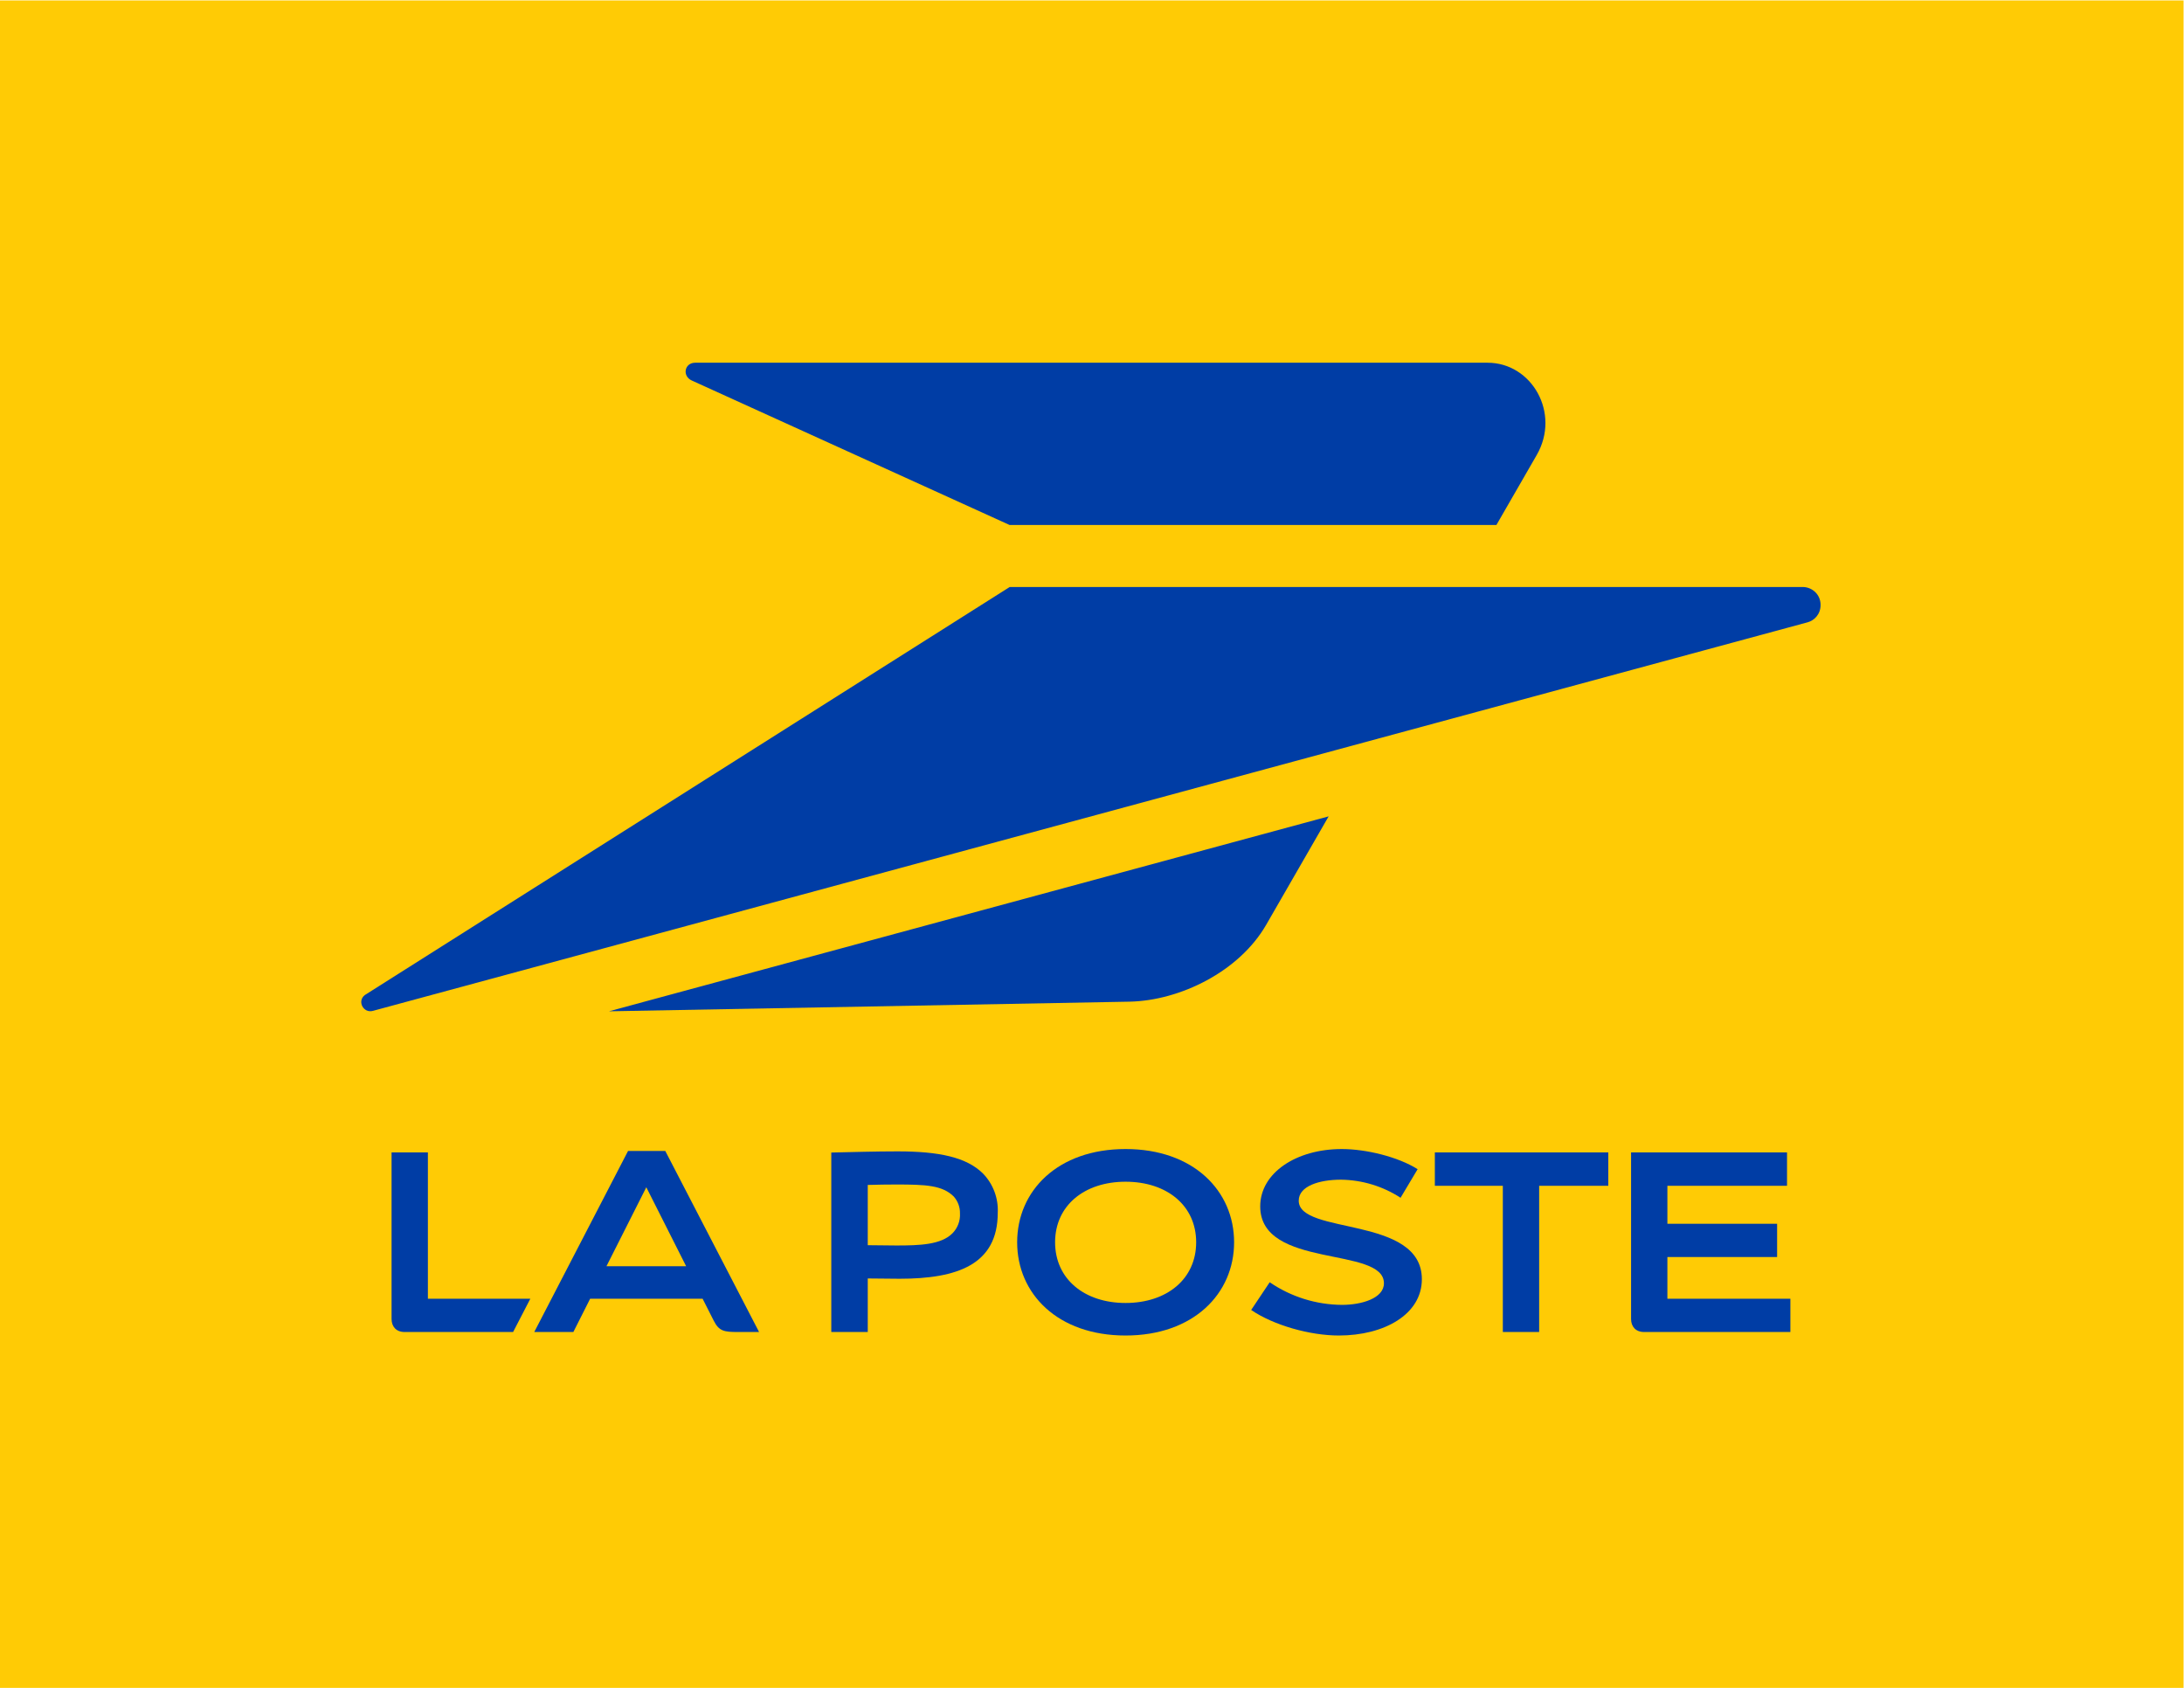
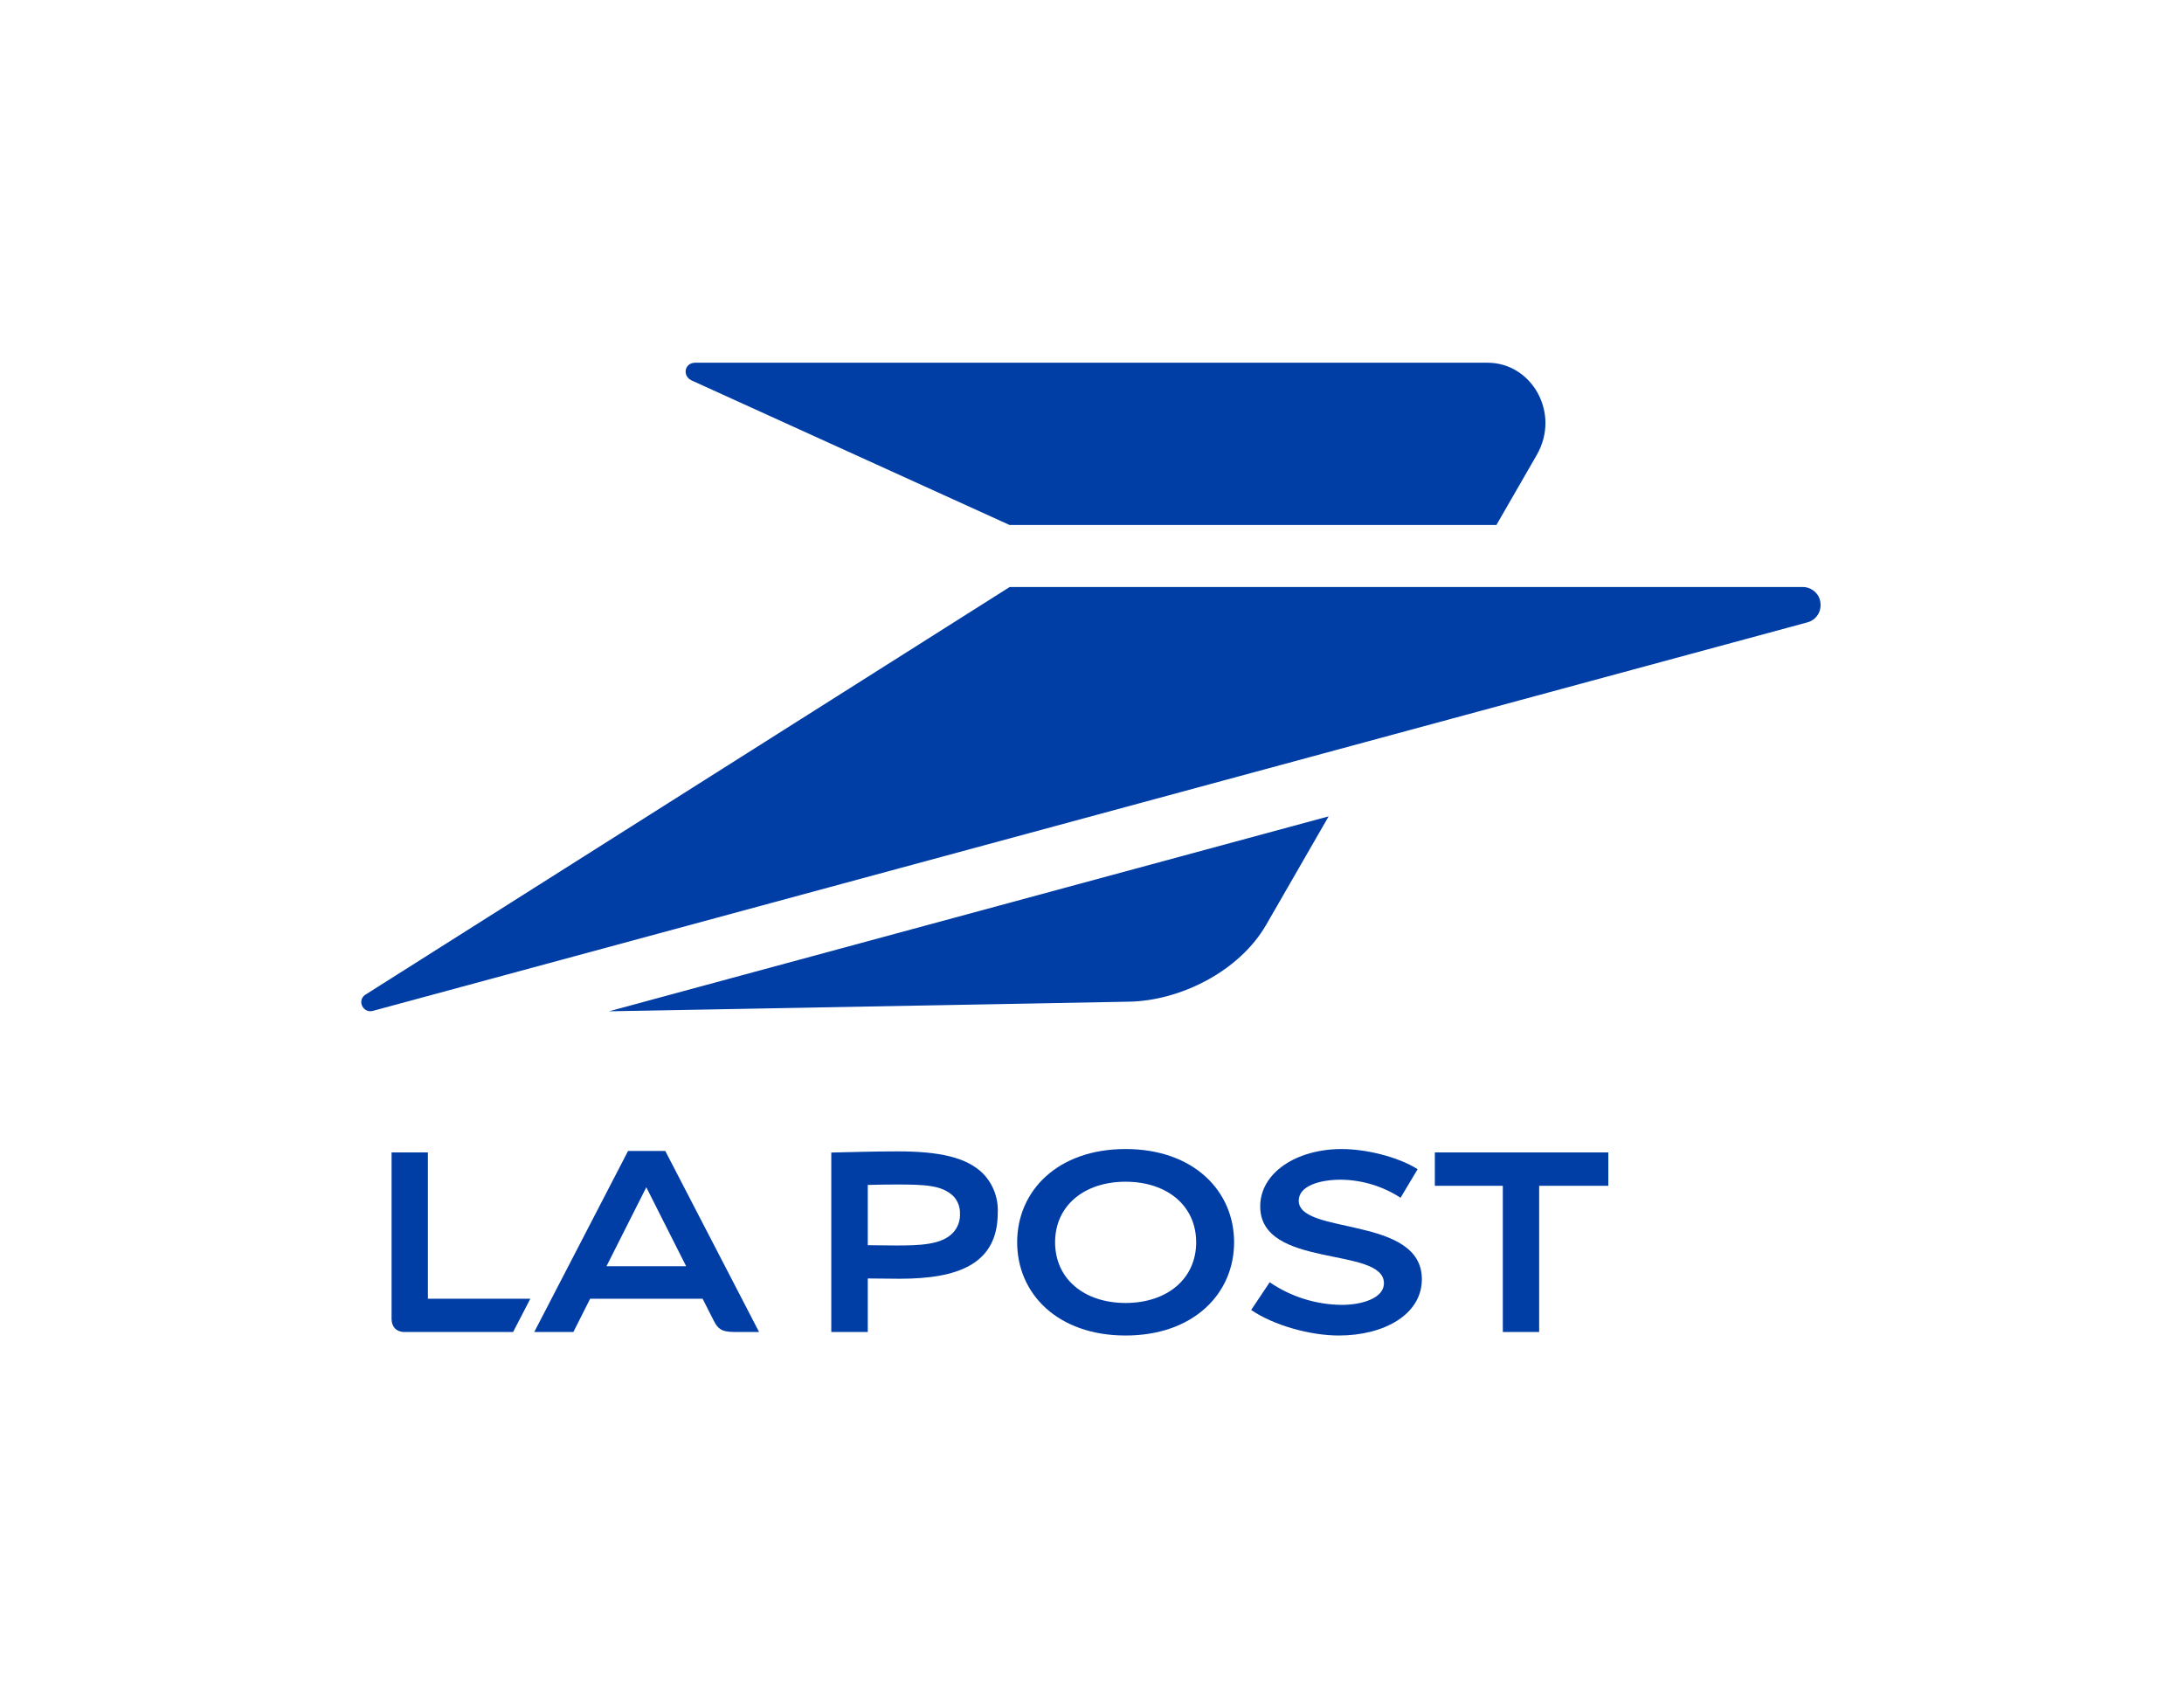
<svg xmlns="http://www.w3.org/2000/svg" version="1.2" viewBox="0 0 1497 1157" width="1497" height="1157">
  <title>20221102_lp_logotype_bleu_vertical_rvb-63652c442d623-ai</title>
  <style>
		.s0 { fill: #ffcb05 } 
		.s1 { fill: #003da5 } 
	</style>
  <g id="LA POSTE bleu vertic fd jaune rvb">
    <g id="&lt;Group&gt;">
-       <path id="&lt;Path&gt;" class="s0" d="m1496.7 1156.8h-1496.7v-1156.5h1496.7z" />
      <g id="&lt;Group&gt;">
        <g id="&lt;Group&gt;">
          <g id="&lt;Group&gt;">
            <path id="&lt;Path&gt;" class="s1" d="m476.5 248.6h543.2c30.2 0 50.2 34.5 33.6 63.3l-27.6 47.9h-333.7l-217.8-99c-6.8-3.1-5-12.2 2.3-12.2z" />
            <path id="&lt;Path&gt;" class="s1" d="m692.1 402.3h543.5c6.3 0 12.3 4.9 12.3 12.3 0 6.5-4.4 10.7-8.9 11.9l-983.4 266.3c-6.4 1.8-11-6.5-5.6-10.8z" />
            <g id="&lt;Group&gt;">
              <path id="&lt;Path&gt;" class="s1" d="m910.7 559.5l-42.8 74.3c-18.5 32.1-59.1 52-93.7 52.7l-356.8 6.6z" />
            </g>
          </g>
          <g id="&lt;Group&gt;">
            <g id="&lt;Group&gt;">
              <g id="&lt;Group&gt;">
                <path id="path6 00000034068371187463065150000000408205262632485029 " fill-rule="evenodd" class="s1" d="m520.3 912.9h-14.3c-9.7 0-13.1-0.5-16.8-7.8l-7.6-15h-77.1l-11.5 22.8h-26.8l64.3-124.1h25.5zm-50-45.1l-27.3-54.1-27.3 54.1z" />
                <path id="path8 00000004520143955491896060000013227297966408741815 " fill-rule="evenodd" class="s1" d="m594.8 876.2v36.7h-25v-123c13.1-0.3 30.8-0.8 45.4-0.8 28.5 0 47.4 4 58.7 15.3 6.9 7.2 10.5 16.9 10 26.8 0 35.5-27.7 45.2-67.3 45.2-5.4 0-15.5-0.2-21.8-0.2zm0-22.8c6.2 0.1 14.1 0.2 19.6 0.2 16 0 30.6-0.5 38.4-8.3 3.6-3.6 5.5-8.6 5.2-13.7 0.1-4.2-1.4-8.3-4.2-11.5-7.8-7.8-19.2-8.3-39.4-8.3-5.5 0-13.4 0.1-19.6 0.3z" />
                <path id="path10 00000065790594047962160590000007701534720150946964 " fill-rule="evenodd" class="s1" d="m845.9 851.4c0 35.2-27.8 63.9-74.4 63.9-46.6 0-74.3-28.7-74.3-63.9 0-35.2 27.7-63.9 74.3-63.9 46.6 0 74.4 28.7 74.4 63.9zm-74.4-41.5c-28.2 0-48.3 16.3-48.3 41.5 0 25.2 20.1 41.6 48.3 41.6 28.3 0 48.4-16.4 48.4-41.6 0-25.2-20.1-41.5-48.4-41.5z" />
                <path id="path12 00000104670540483031483880000011727881976820259252 " class="s1" d="m960 820.9c-12.1-7.9-26.3-12.2-40.8-12.4-15 0-29 4.4-29 14.4 0 23.7 84.4 10.1 84.4 53.8 0 24.2-25.9 38.6-56.9 38.6-19.8 0-44.7-7-60.1-17.5l12.7-19c14.6 10 31.9 15.4 49.6 15.5 13.2 0 28.7-4.4 28.7-14.8 0-25.6-84.8-9.6-84.8-52.7 0-22.9 24.6-39.3 55.9-39.3 16.6 0 38.5 5.3 52 13.8z" />
                <path id="polygon14 00000092439648608340538940000003915751334627379846 " class="s1" d="m1102.4 812.7h-47.4v100.2h-24.9v-100.2h-46.6v-22.9h118.9z" />
-                 <path id="&lt;Path&gt;" class="s1" d="m1224.9 789.8v22.9h-82v26h75.2v22.8h-75.2v28.6h84.3v22.8h-100.3c-5.7 0-8.9-3.7-8.9-8.9v-114.2z" />
                <path id="&lt;Path&gt;" class="s1" d="m293.3 890.1h70.2l-11.8 22.8h-74.4c-5.7 0-8.9-3.7-8.9-8.9v-114.2h24.9z" />
              </g>
            </g>
          </g>
        </g>
      </g>
    </g>
  </g>
</svg>